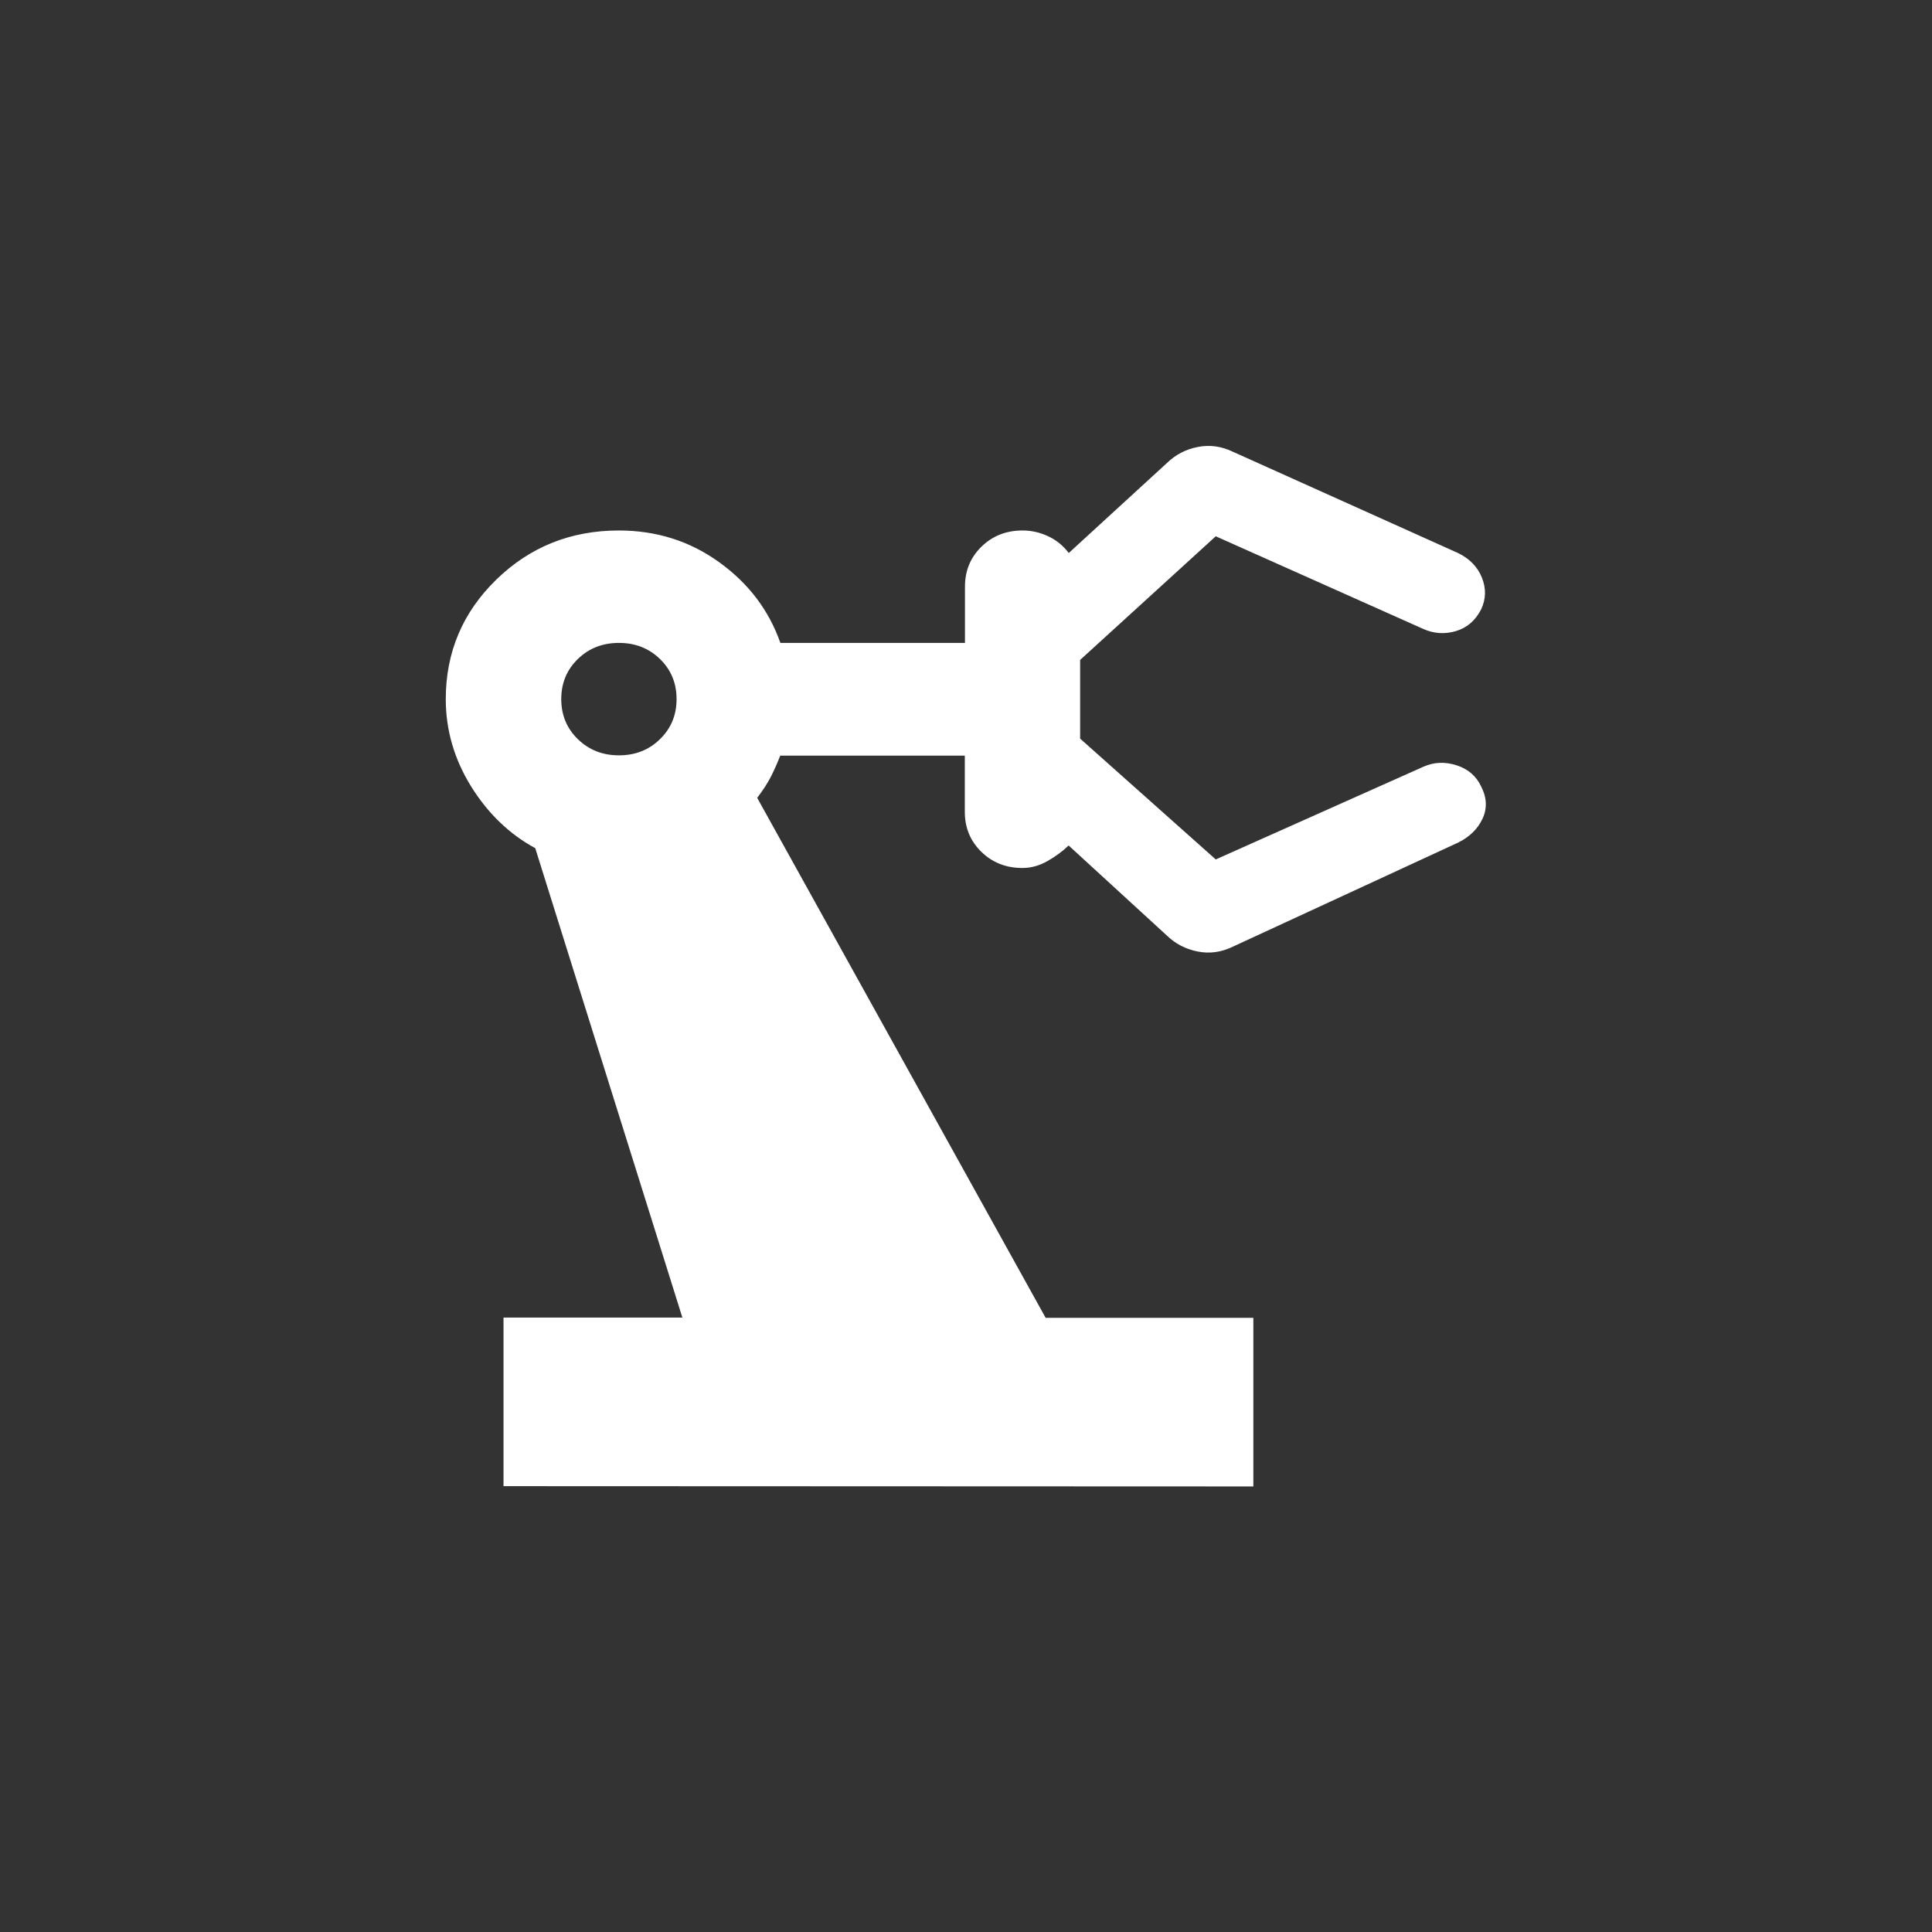
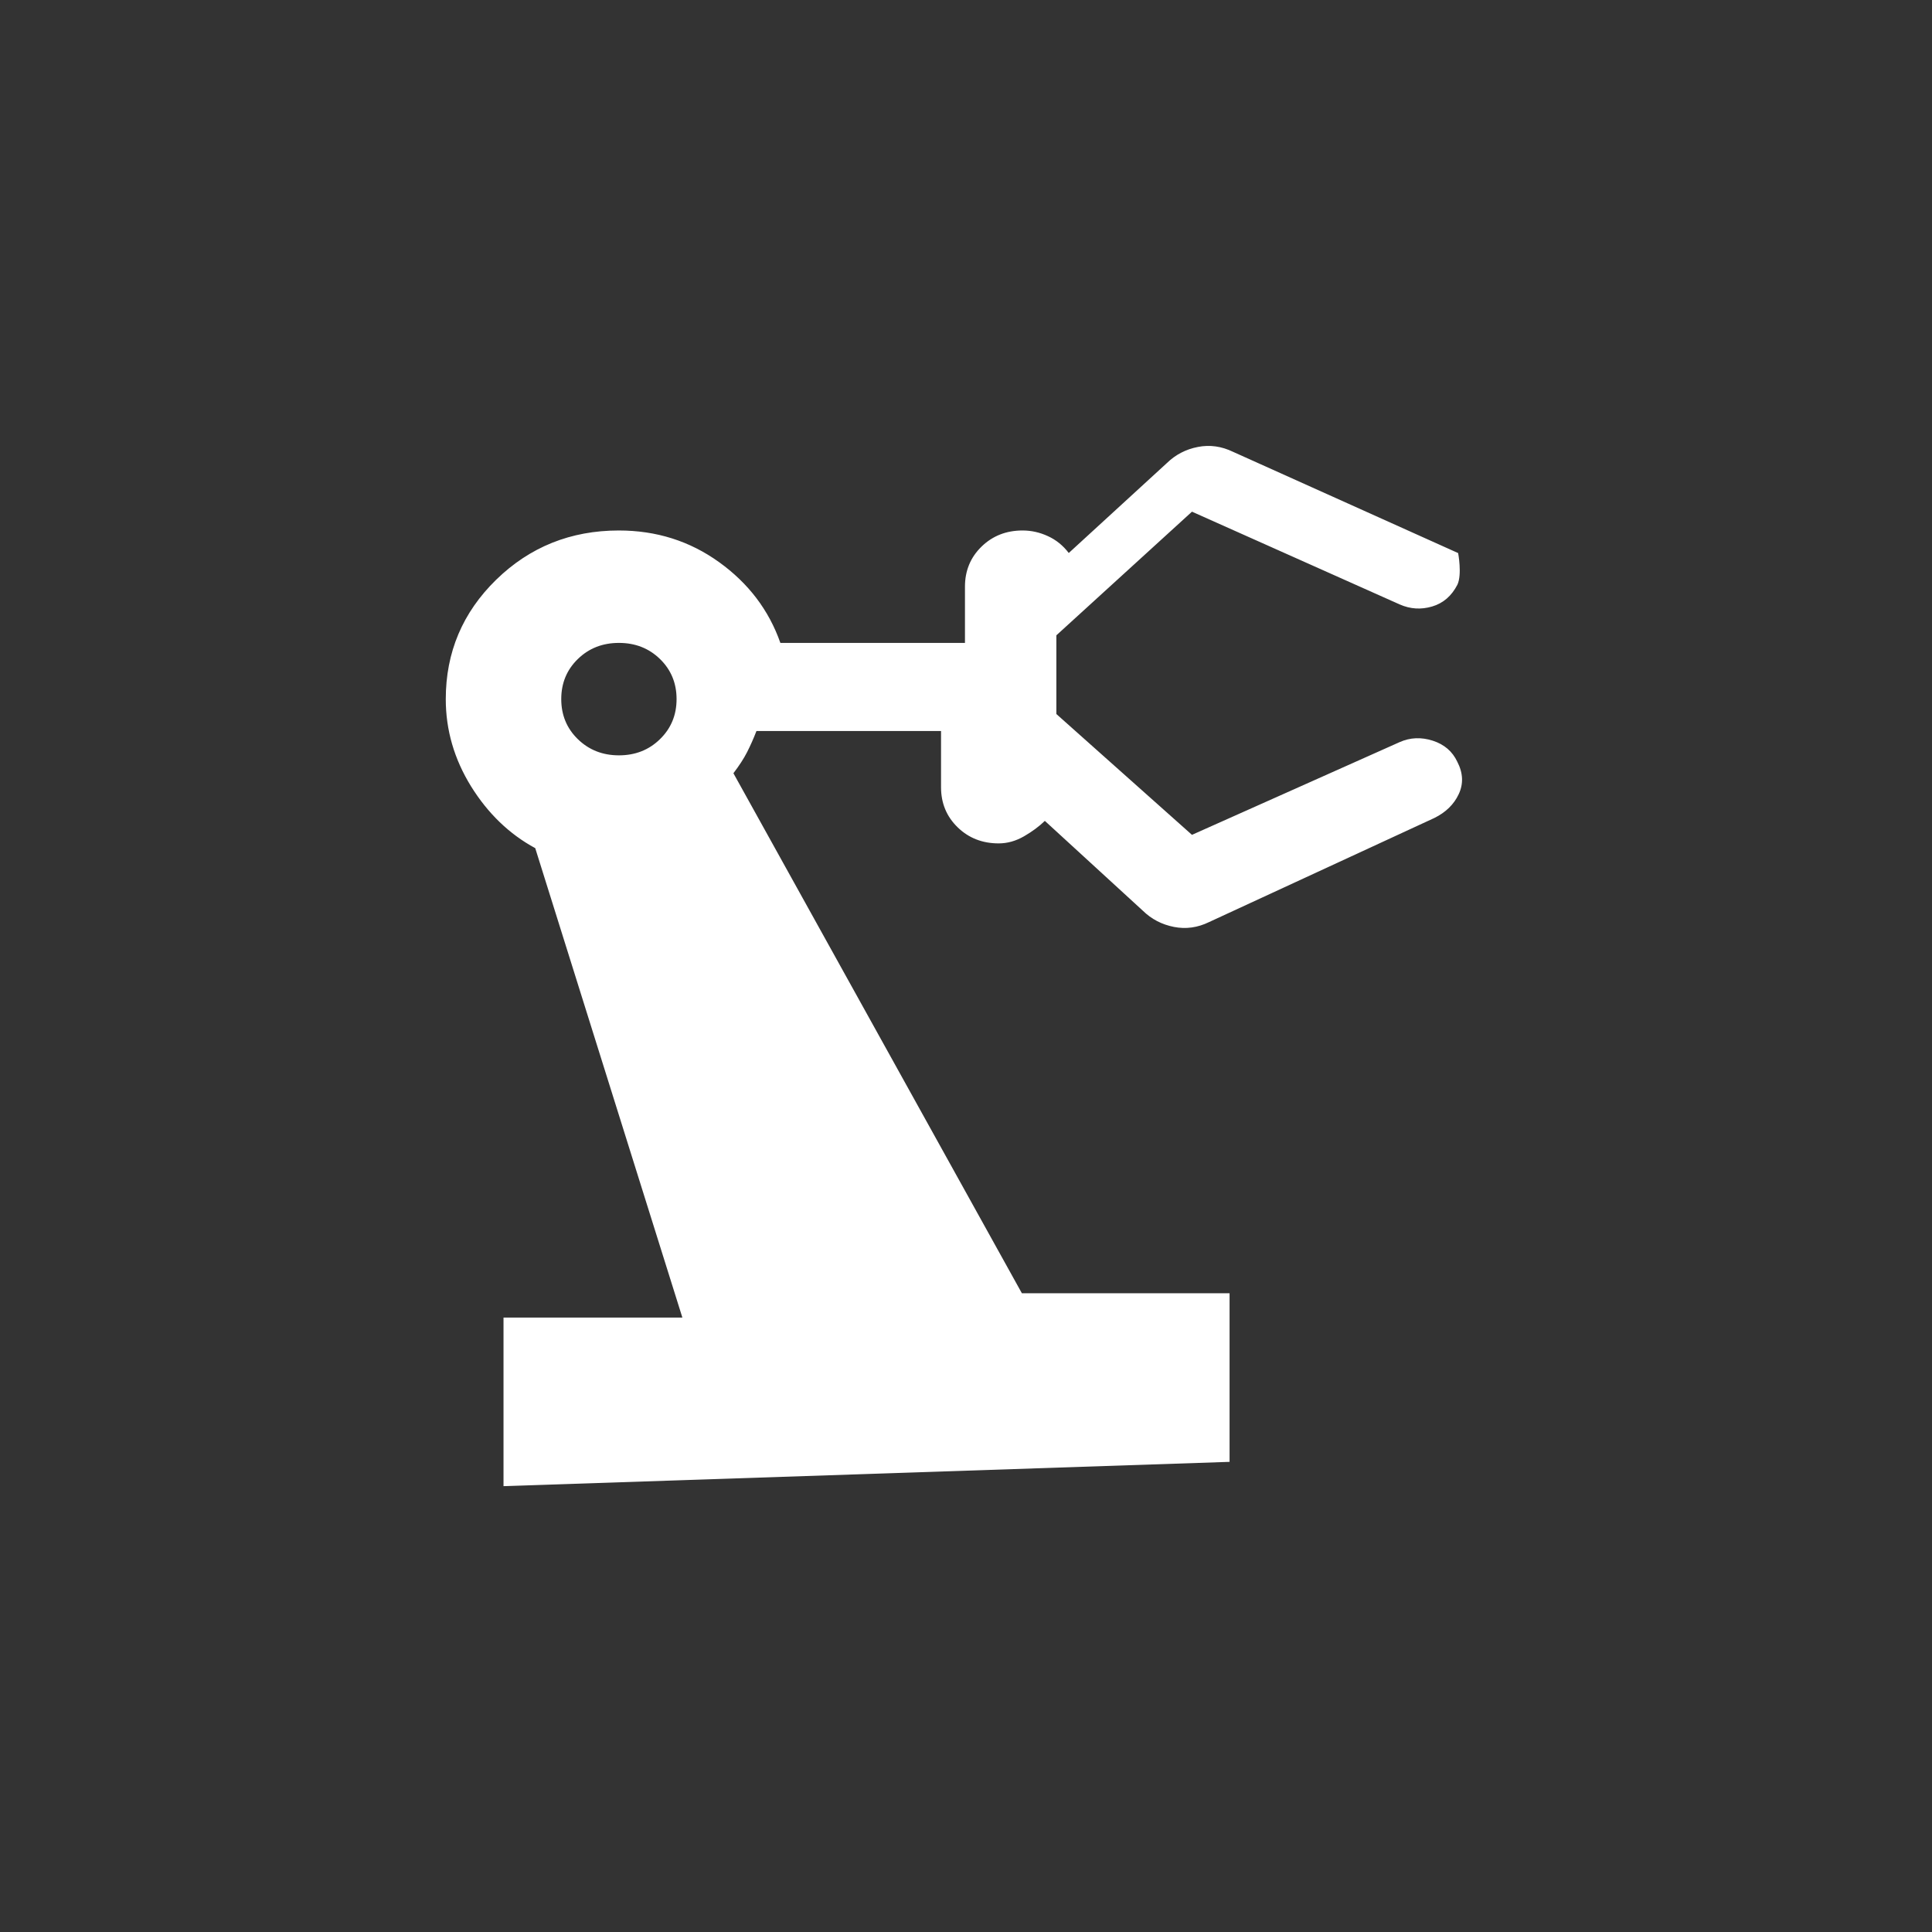
<svg xmlns="http://www.w3.org/2000/svg" fill="none" height="26" viewBox="0 0 26 26" width="26">
  <rect x="0" y="0" width="26" height="26" fill="#333333" stroke="none" />
-   <path d="m6.776 20v-2.269h2.407l-1.98-6.317c-.349-.189-.637-.467-.864-.832-.226-.366-.34-.757-.34-1.173 0-.63.226-1.166.679-1.608.453-.441 1.003-.662 1.65-.662.505 0 .954.142 1.349.426.395.284.67.646.825 1.087h2.484v-.757c0-.214.074-.394.223-.539s.333-.217.553-.217c.116 0 .23.025.34.076.11.05.204.126.281.227l1.32-1.21c.116-.113.256-.186.417-.217.162-.032.32-.009.475.066l3.028 1.362c.155.076.262.186.32.331s.055.287-.01.426c-.078.151-.191.249-.34.293s-.294.035-.437-.028l-2.795-1.248-1.825 1.664v1.059l1.825 1.626 2.795-1.248c.142-.063.291-.069.446-.019.155.05.265.145.33.284.078.151.084.296.019.435s-.175.246-.33.322l-3.028 1.399c-.155.076-.314.098-.475.066-.162-.032-.301-.104-.417-.217l-1.32-1.21c-.078.076-.172.145-.281.208-.11.063-.223.095-.34.095-.22 0-.404-.072-.553-.217s-.223-.325-.223-.539v-.756h-2.484c-.039.101-.081.195-.126.284-.045.088-.107.183-.184.284l3.882 6.998h2.795v2.269zm1.553-9.835c.22 0 .404-.072.553-.218.149-.145.223-.325.223-.539 0-.214-.074-.394-.223-.539-.149-.145-.333-.217-.553-.217-.22 0-.404.072-.553.217-.149.145-.223.325-.223.539 0 .214.074.394.223.539.149.145.333.218.553.218z" fill="#fff" />
+   <path d="m6.776 20v-2.269h2.407l-1.98-6.317c-.349-.189-.637-.467-.864-.832-.226-.366-.34-.757-.34-1.173 0-.63.226-1.166.679-1.608.453-.441 1.003-.662 1.65-.662.505 0 .954.142 1.349.426.395.284.67.646.825 1.087h2.484v-.757c0-.214.074-.394.223-.539s.333-.217.553-.217c.116 0 .23.025.34.076.11.05.204.126.281.227l1.32-1.21c.116-.113.256-.186.417-.217.162-.032.32-.009.475.066l3.028 1.362s.055.287-.01.426c-.078.151-.191.249-.34.293s-.294.035-.437-.028l-2.795-1.248-1.825 1.664v1.059l1.825 1.626 2.795-1.248c.142-.063.291-.069.446-.019.155.05.265.145.33.284.078.151.084.296.019.435s-.175.246-.33.322l-3.028 1.399c-.155.076-.314.098-.475.066-.162-.032-.301-.104-.417-.217l-1.32-1.21c-.078.076-.172.145-.281.208-.11.063-.223.095-.34.095-.22 0-.404-.072-.553-.217s-.223-.325-.223-.539v-.756h-2.484c-.039.101-.081.195-.126.284-.045.088-.107.183-.184.284l3.882 6.998h2.795v2.269zm1.553-9.835c.22 0 .404-.072.553-.218.149-.145.223-.325.223-.539 0-.214-.074-.394-.223-.539-.149-.145-.333-.217-.553-.217-.22 0-.404.072-.553.217-.149.145-.223.325-.223.539 0 .214.074.394.223.539.149.145.333.218.553.218z" fill="#fff" />
</svg>